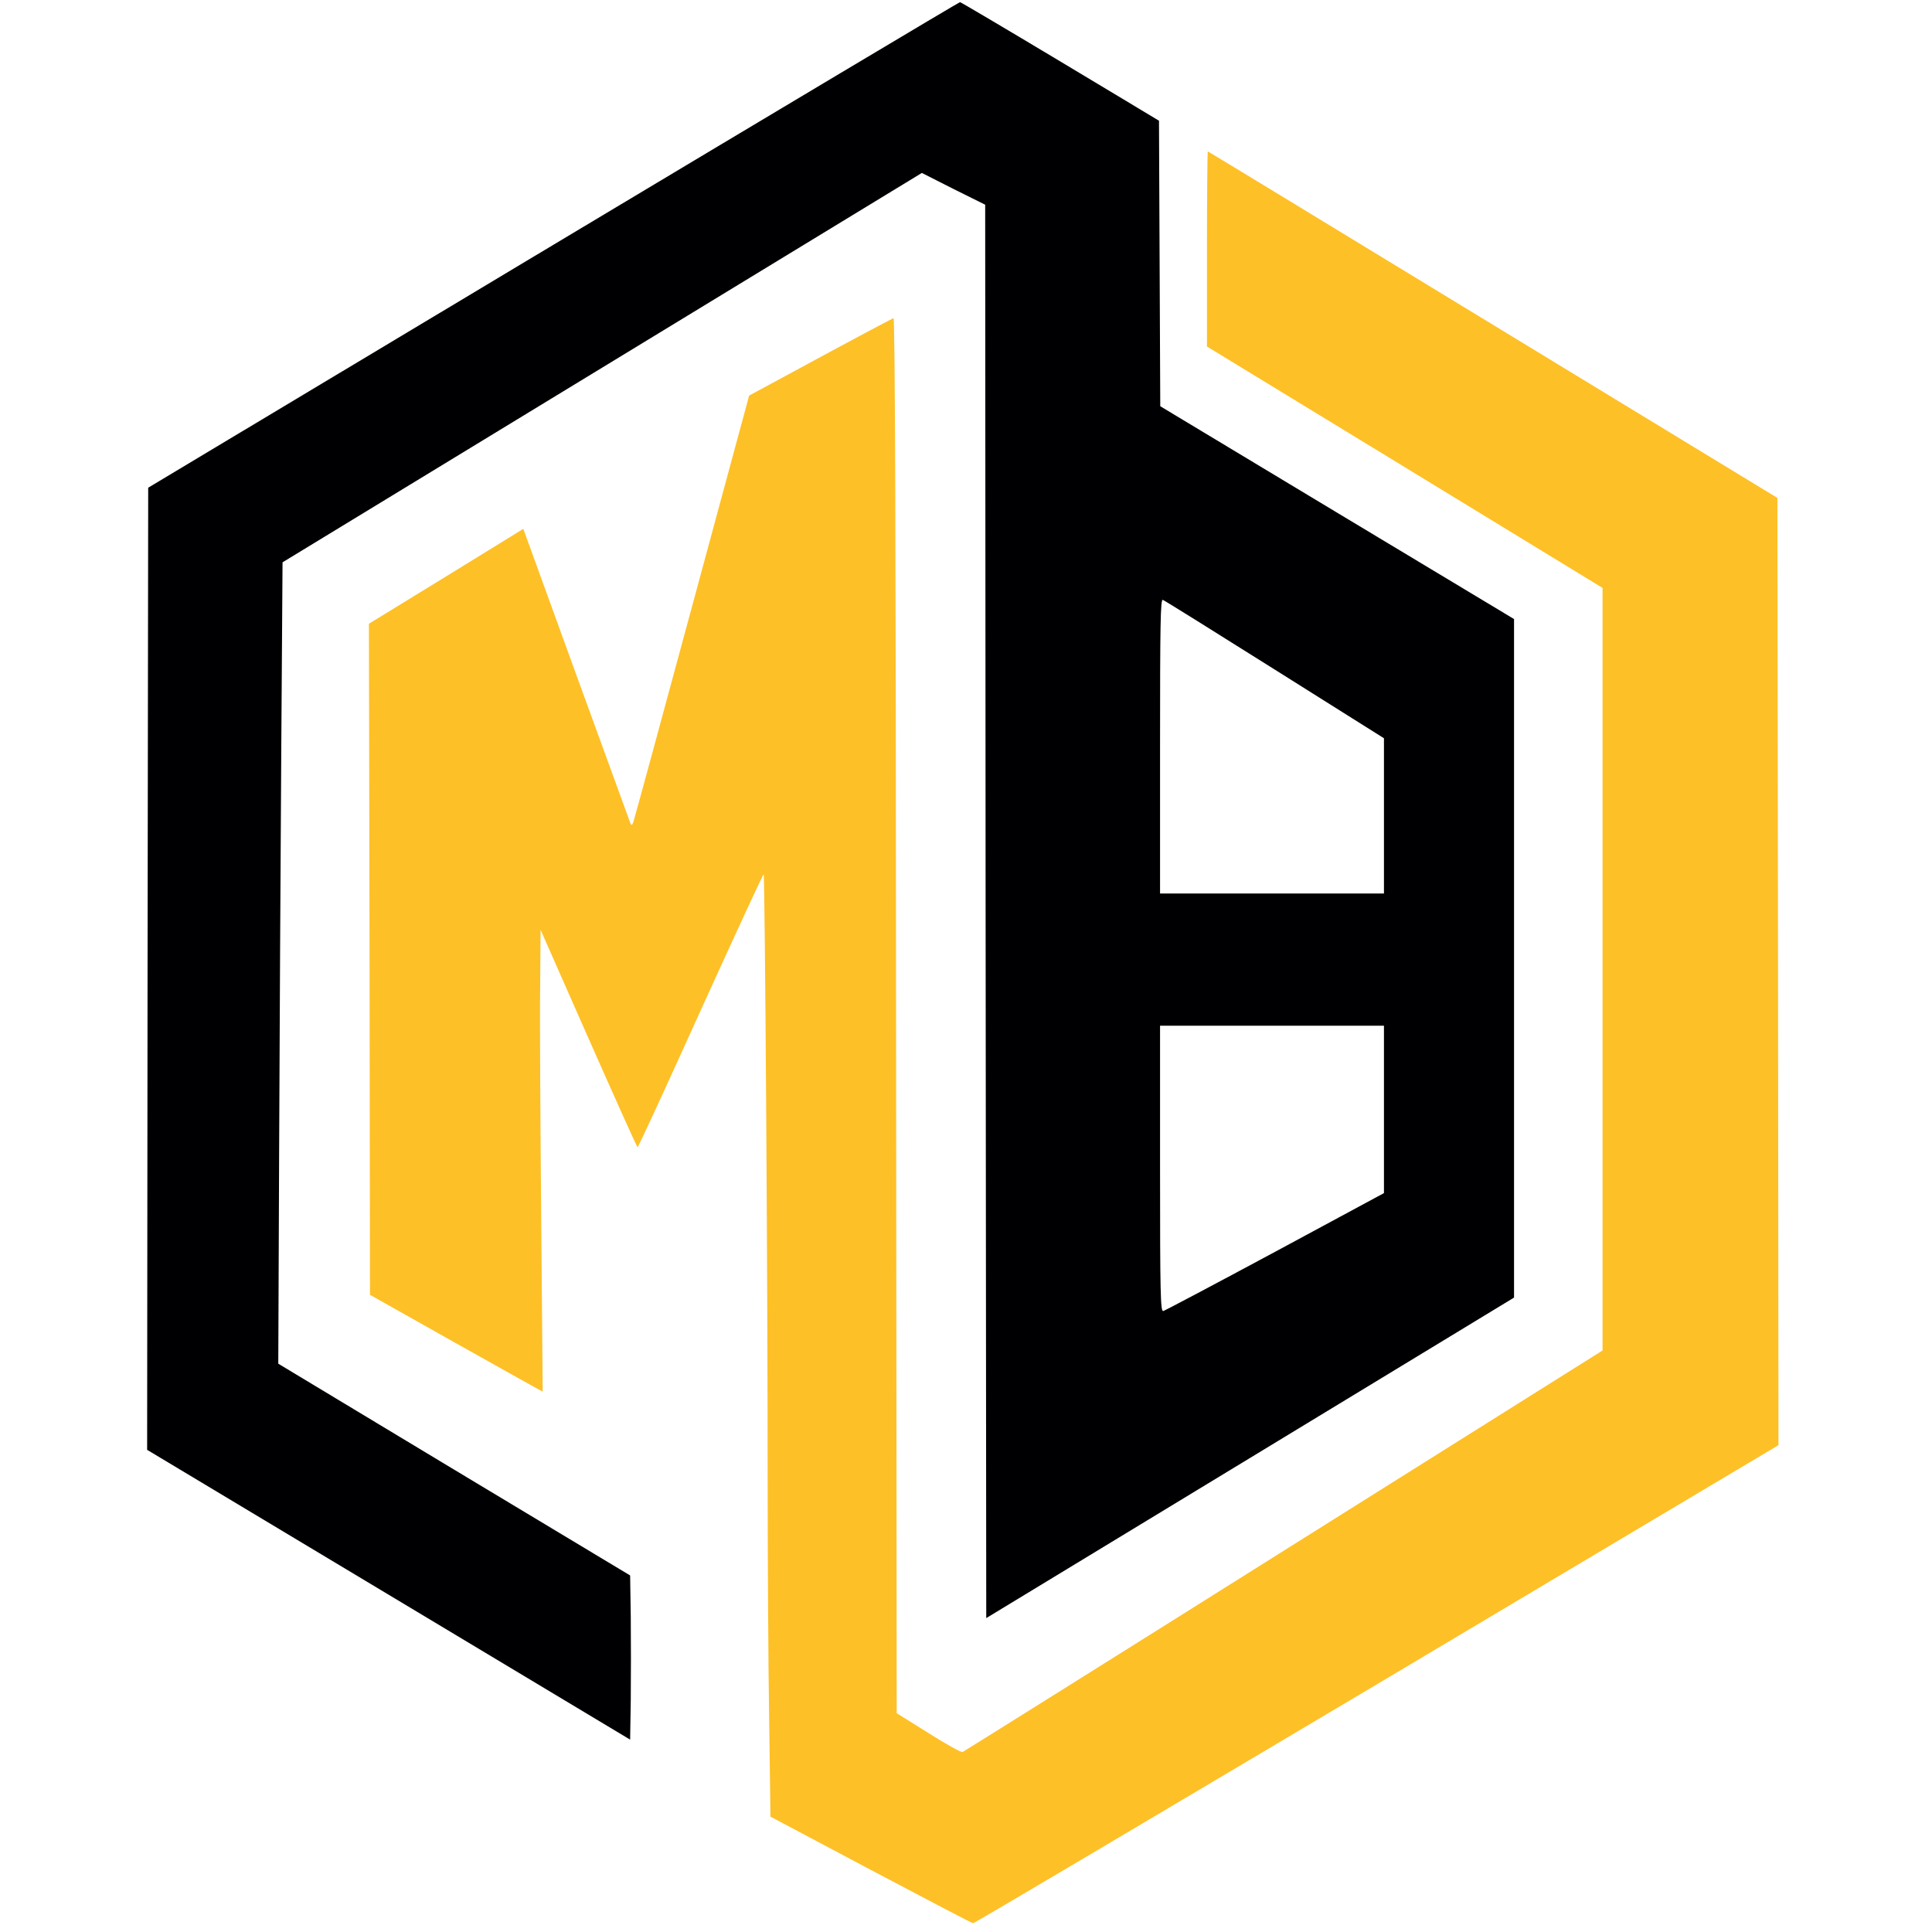
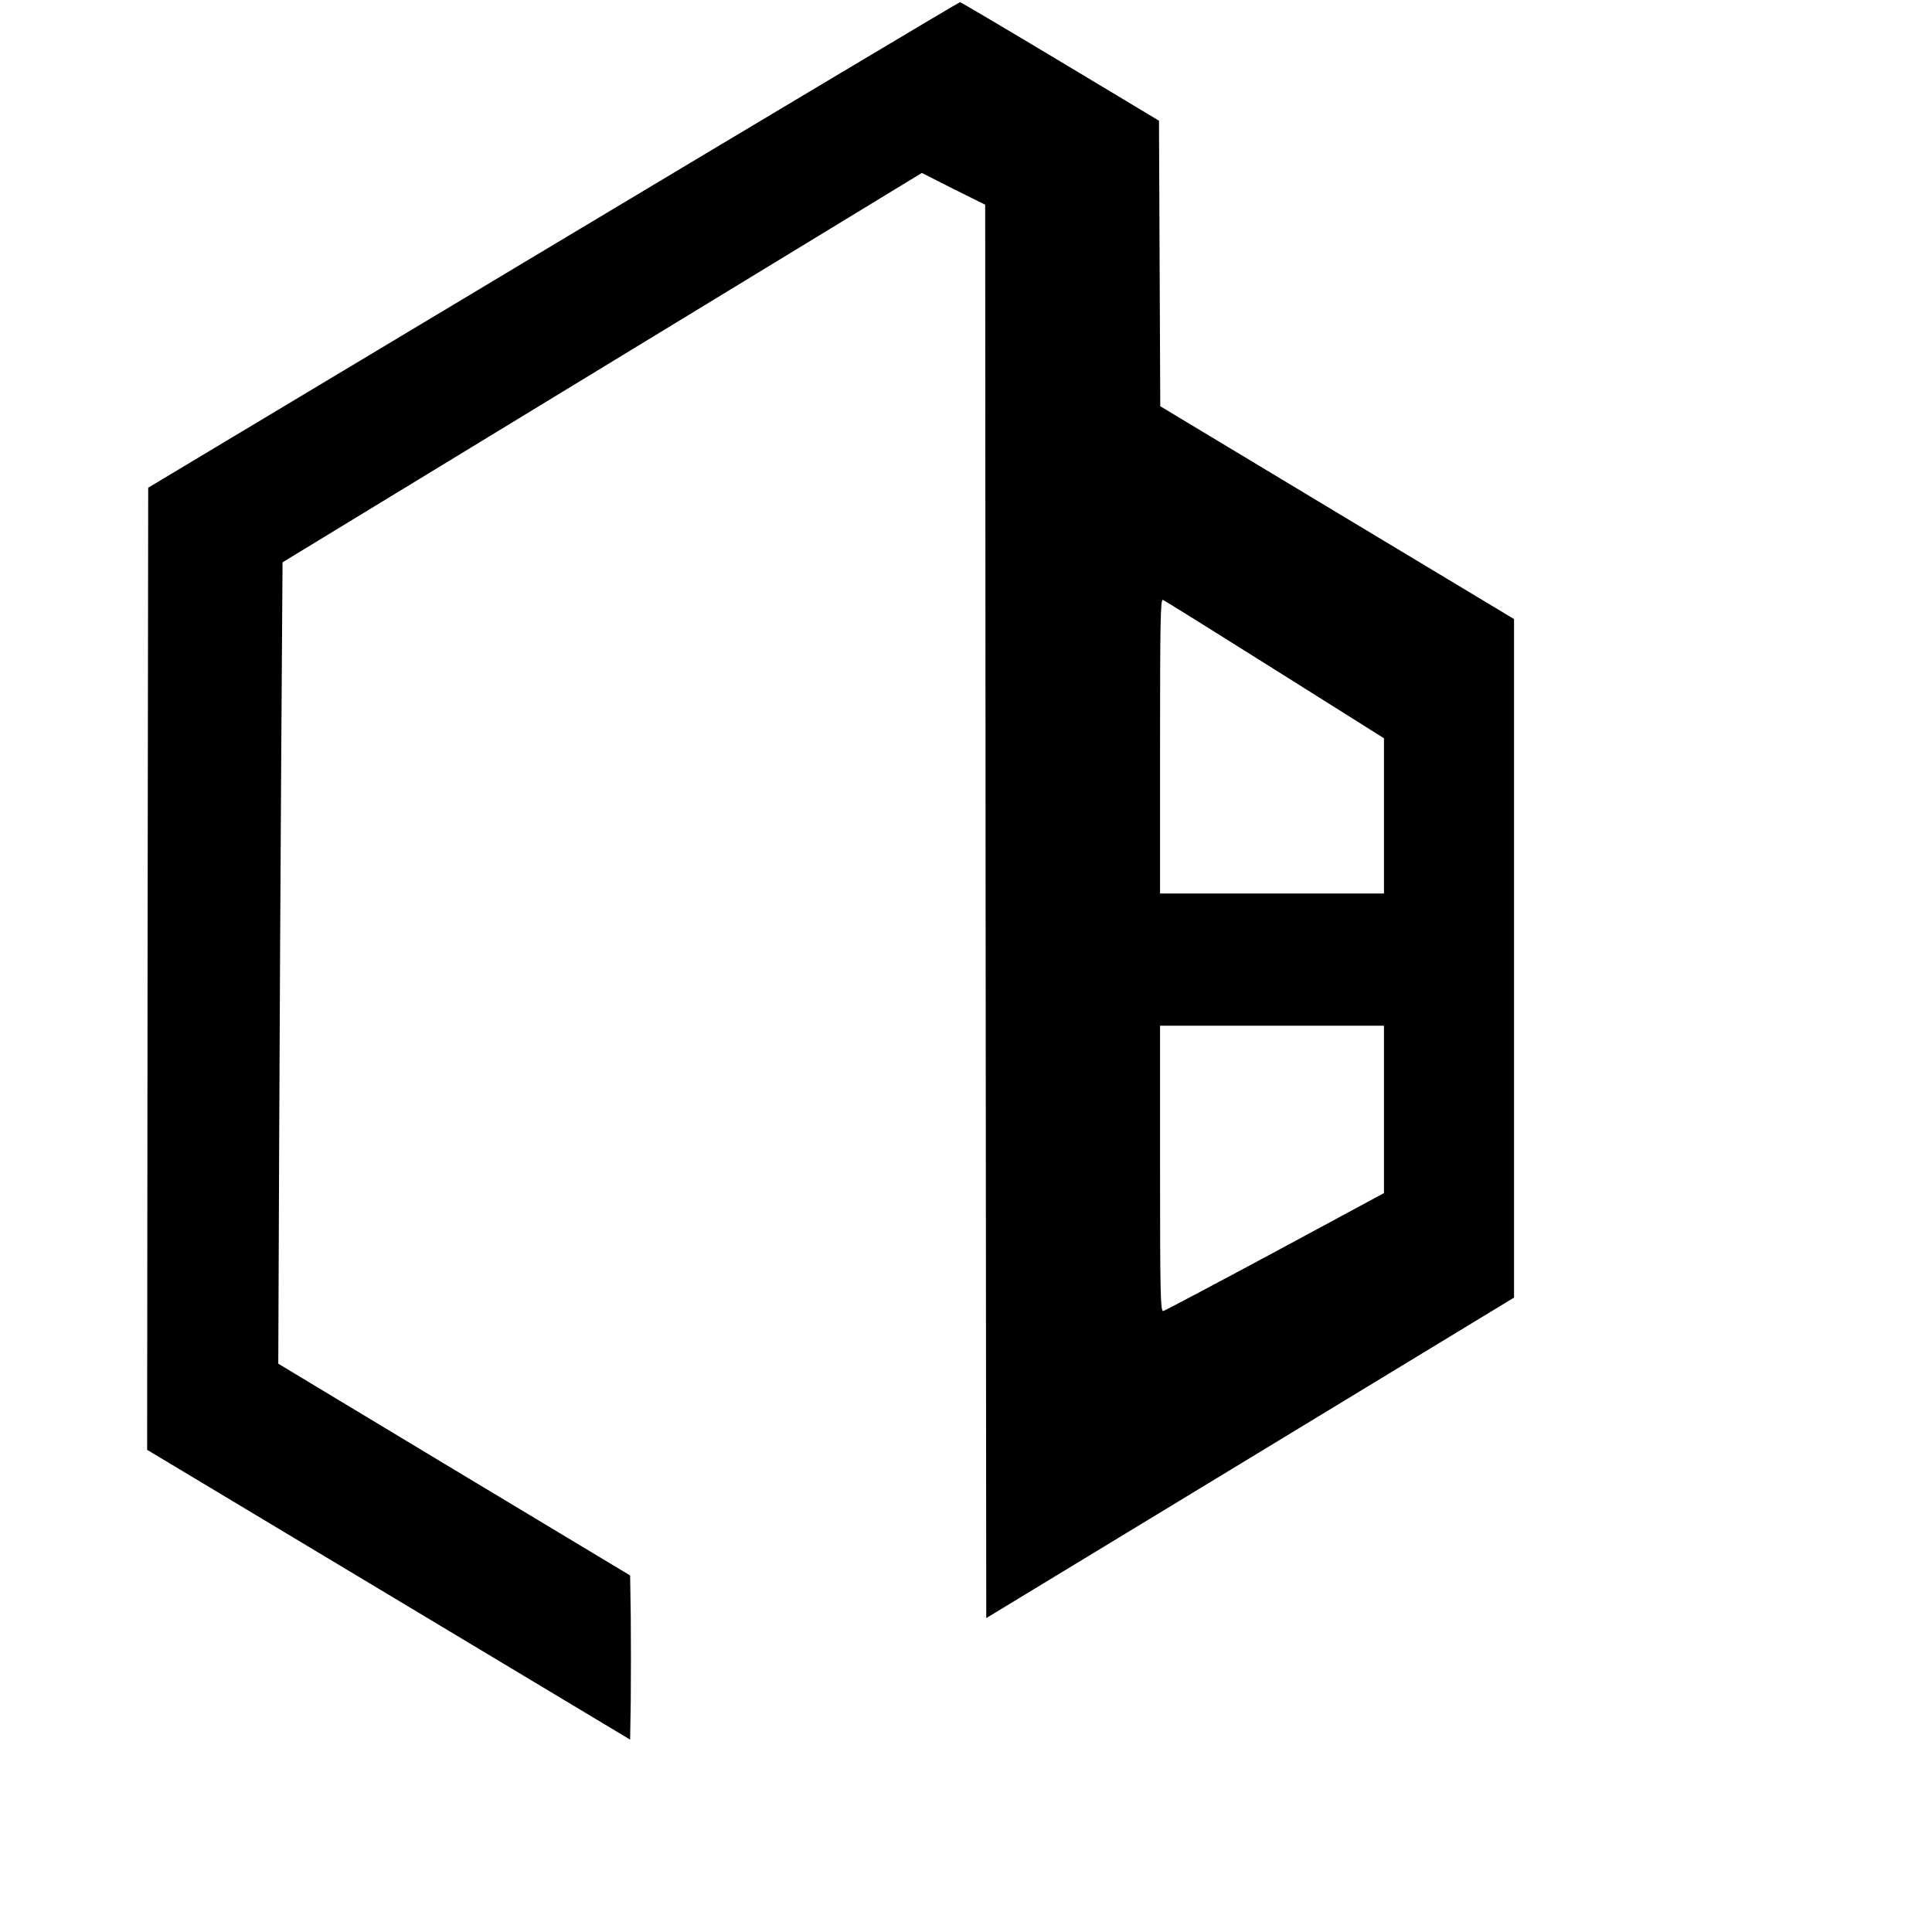
<svg xmlns="http://www.w3.org/2000/svg" version="1.0" width="906px" height="906px" viewBox="0 0 906 906" preserveAspectRatio="xMidYMid meet">
  <g fill="#fec027">
-     <path d="M408.4 876.9 l-47.1 -25 -0.6 -45.1 c-0.4 -24.8 -0.7 -74.2 -0.7 -109.8 0 -98.7 -1.3 -287 -1.9 -287 -0.3 0 -13.6 28.8 -29.6 64 -15.9 35.2 -29.2 64 -29.5 64 -0.3 0 -10.6 -23 -23 -51 l-22.5 -51 -0.2 27.2 c-0.2 15 0.1 63.8 0.5 108.3 0.4 44.6 0.7 81.1 0.7 81.1 0 0.1 -18.2 -10.1 -40.5 -22.6 l-40.5 -22.8 -0.2 -157.3 -0.3 -157.4 36.2 -22.2 36.2 -22.3 24.8 68.3 c13.7 37.5 25.1 68.9 25.4 69.7 0.5 1.2 0.8 1.1 1.4 -0.5 0.4 -1.1 12.8 -46.6 27.5 -101 l26.8 -99 33.3 -18 c18.3 -9.9 33.8 -18.1 34.4 -18.3 0.7 -0.3 1.1 101.6 1.2 326.9 l0.3 327.3 14.9 9.3 c8.2 5.2 15.4 9.2 16 8.9 0.6 -0.3 68.4 -42.7 150.6 -94.4 l149.5 -93.9 0 -178.8 0 -178.8 -92.7 -56.6 -92.8 -56.6 0 -45.7 c0 -25.2 0.2 -45.8 0.4 -45.8 0.2 0 60.3 36.6 133.7 81.3 l133.4 81.2 0.3 222.1 0.2 222.1 -188.4 112.2 c-103.7 61.6 -188.8 112.1 -189.3 112 -0.4 0 -22 -11.3 -47.9 -25z" />
-   </g>
+     </g>
  <g fill="#000002">
    <path d="M182.2 747.8 l-113.2 -67.9 0.2 -225.6 0.3 -225.6 190 -113.9 c104.5 -62.6 190.3 -113.8 190.7 -113.8 0.3 0 21.5 12.5 47 27.8 l46.3 27.8 0.3 67 0.3 66.9 82.9 49.9 83 49.9 0 159.1 0 159.1 -123.8 75.2 -123.7 75.1 -0.3 -331.4 -0.2 -331.4 -14.9 -7.4 -14.8 -7.5 -149.9 91.3 -149.9 91.3 -0.6 88.4 c-0.3 48.6 -0.8 133.2 -1 187.9 l-0.4 99.5 82.5 49.7 82.5 49.6 0.3 19.7 c0.1 10.8 0.1 28.1 0 38.5 l-0.3 18.8 -113.3 -68z m415.8 -160.8 l51 -27.5 0 -39.2 0 -39.3 -52.5 0 -52.5 0 0 67.1 c0 58.6 0.2 67 1.5 66.7 0.8 -0.2 24.4 -12.7 52.5 -27.8z m51 -204.4 l0 -36.4 -51.2 -32.2 c-28.1 -17.7 -51.7 -32.4 -52.5 -32.7 -1.1 -0.4 -1.3 11.1 -1.3 68.6 l0 69.1 52.5 0 52.5 0 0 -36.4z" />
  </g>
</svg>